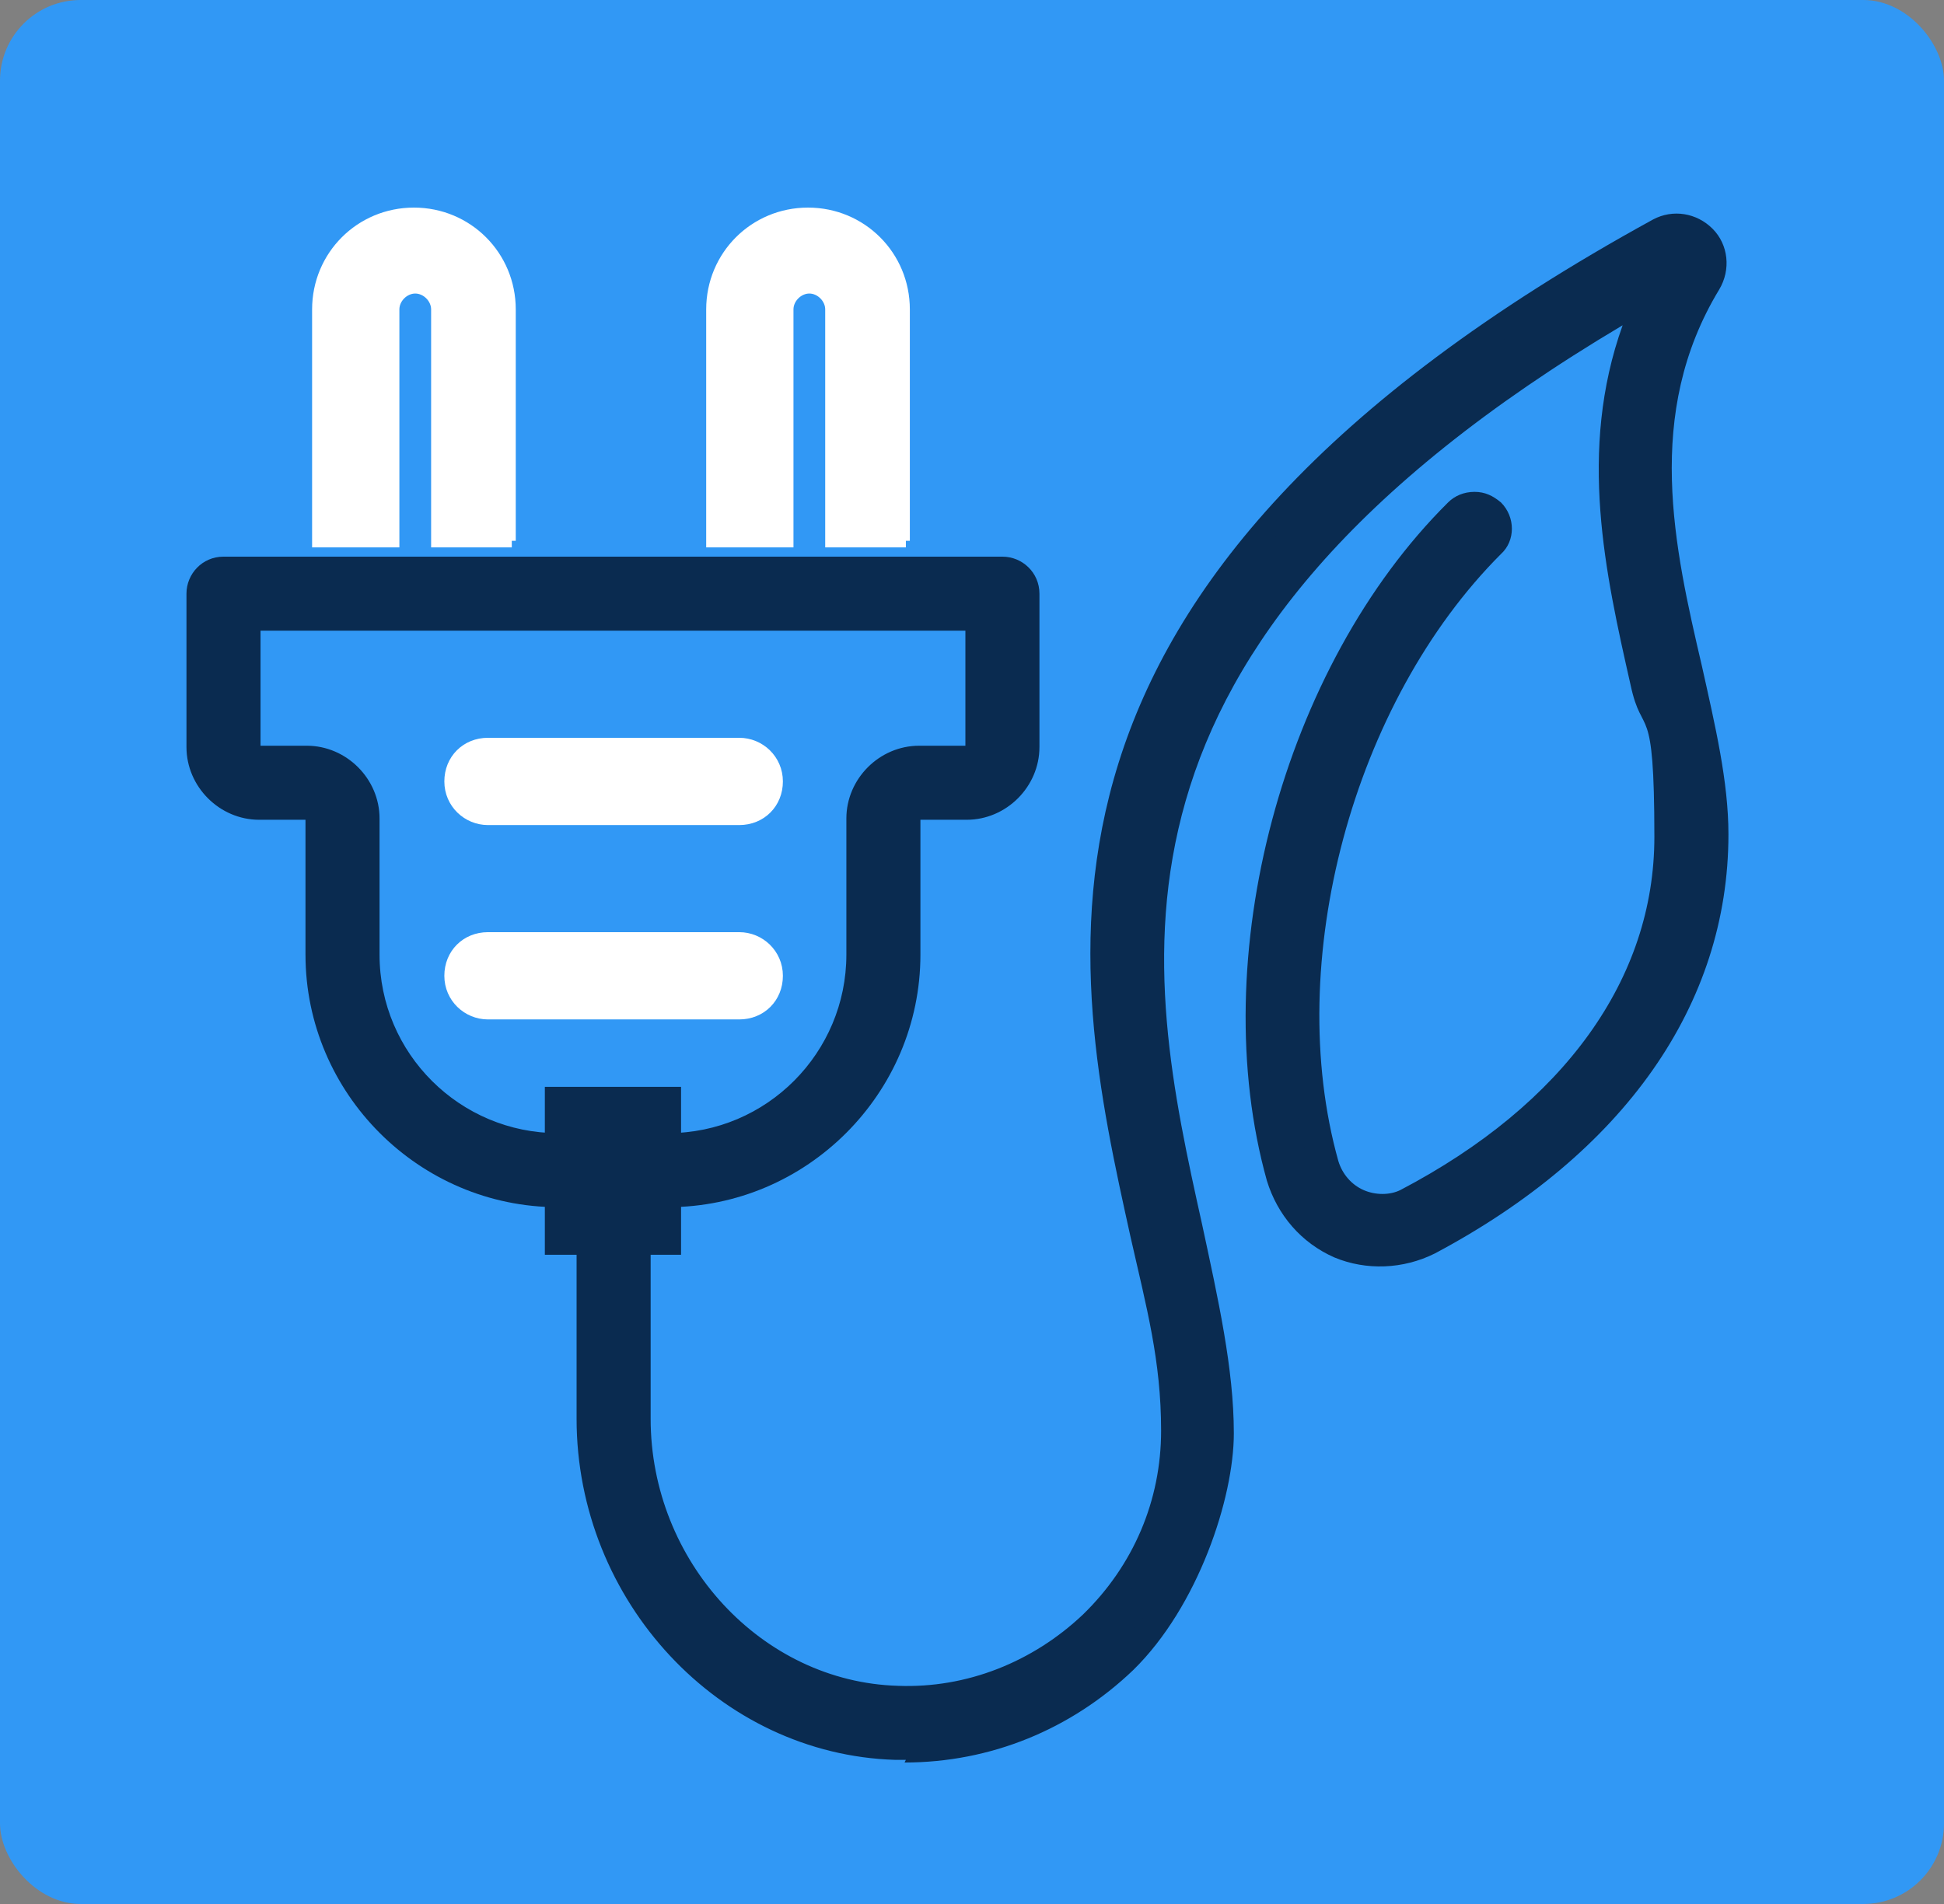
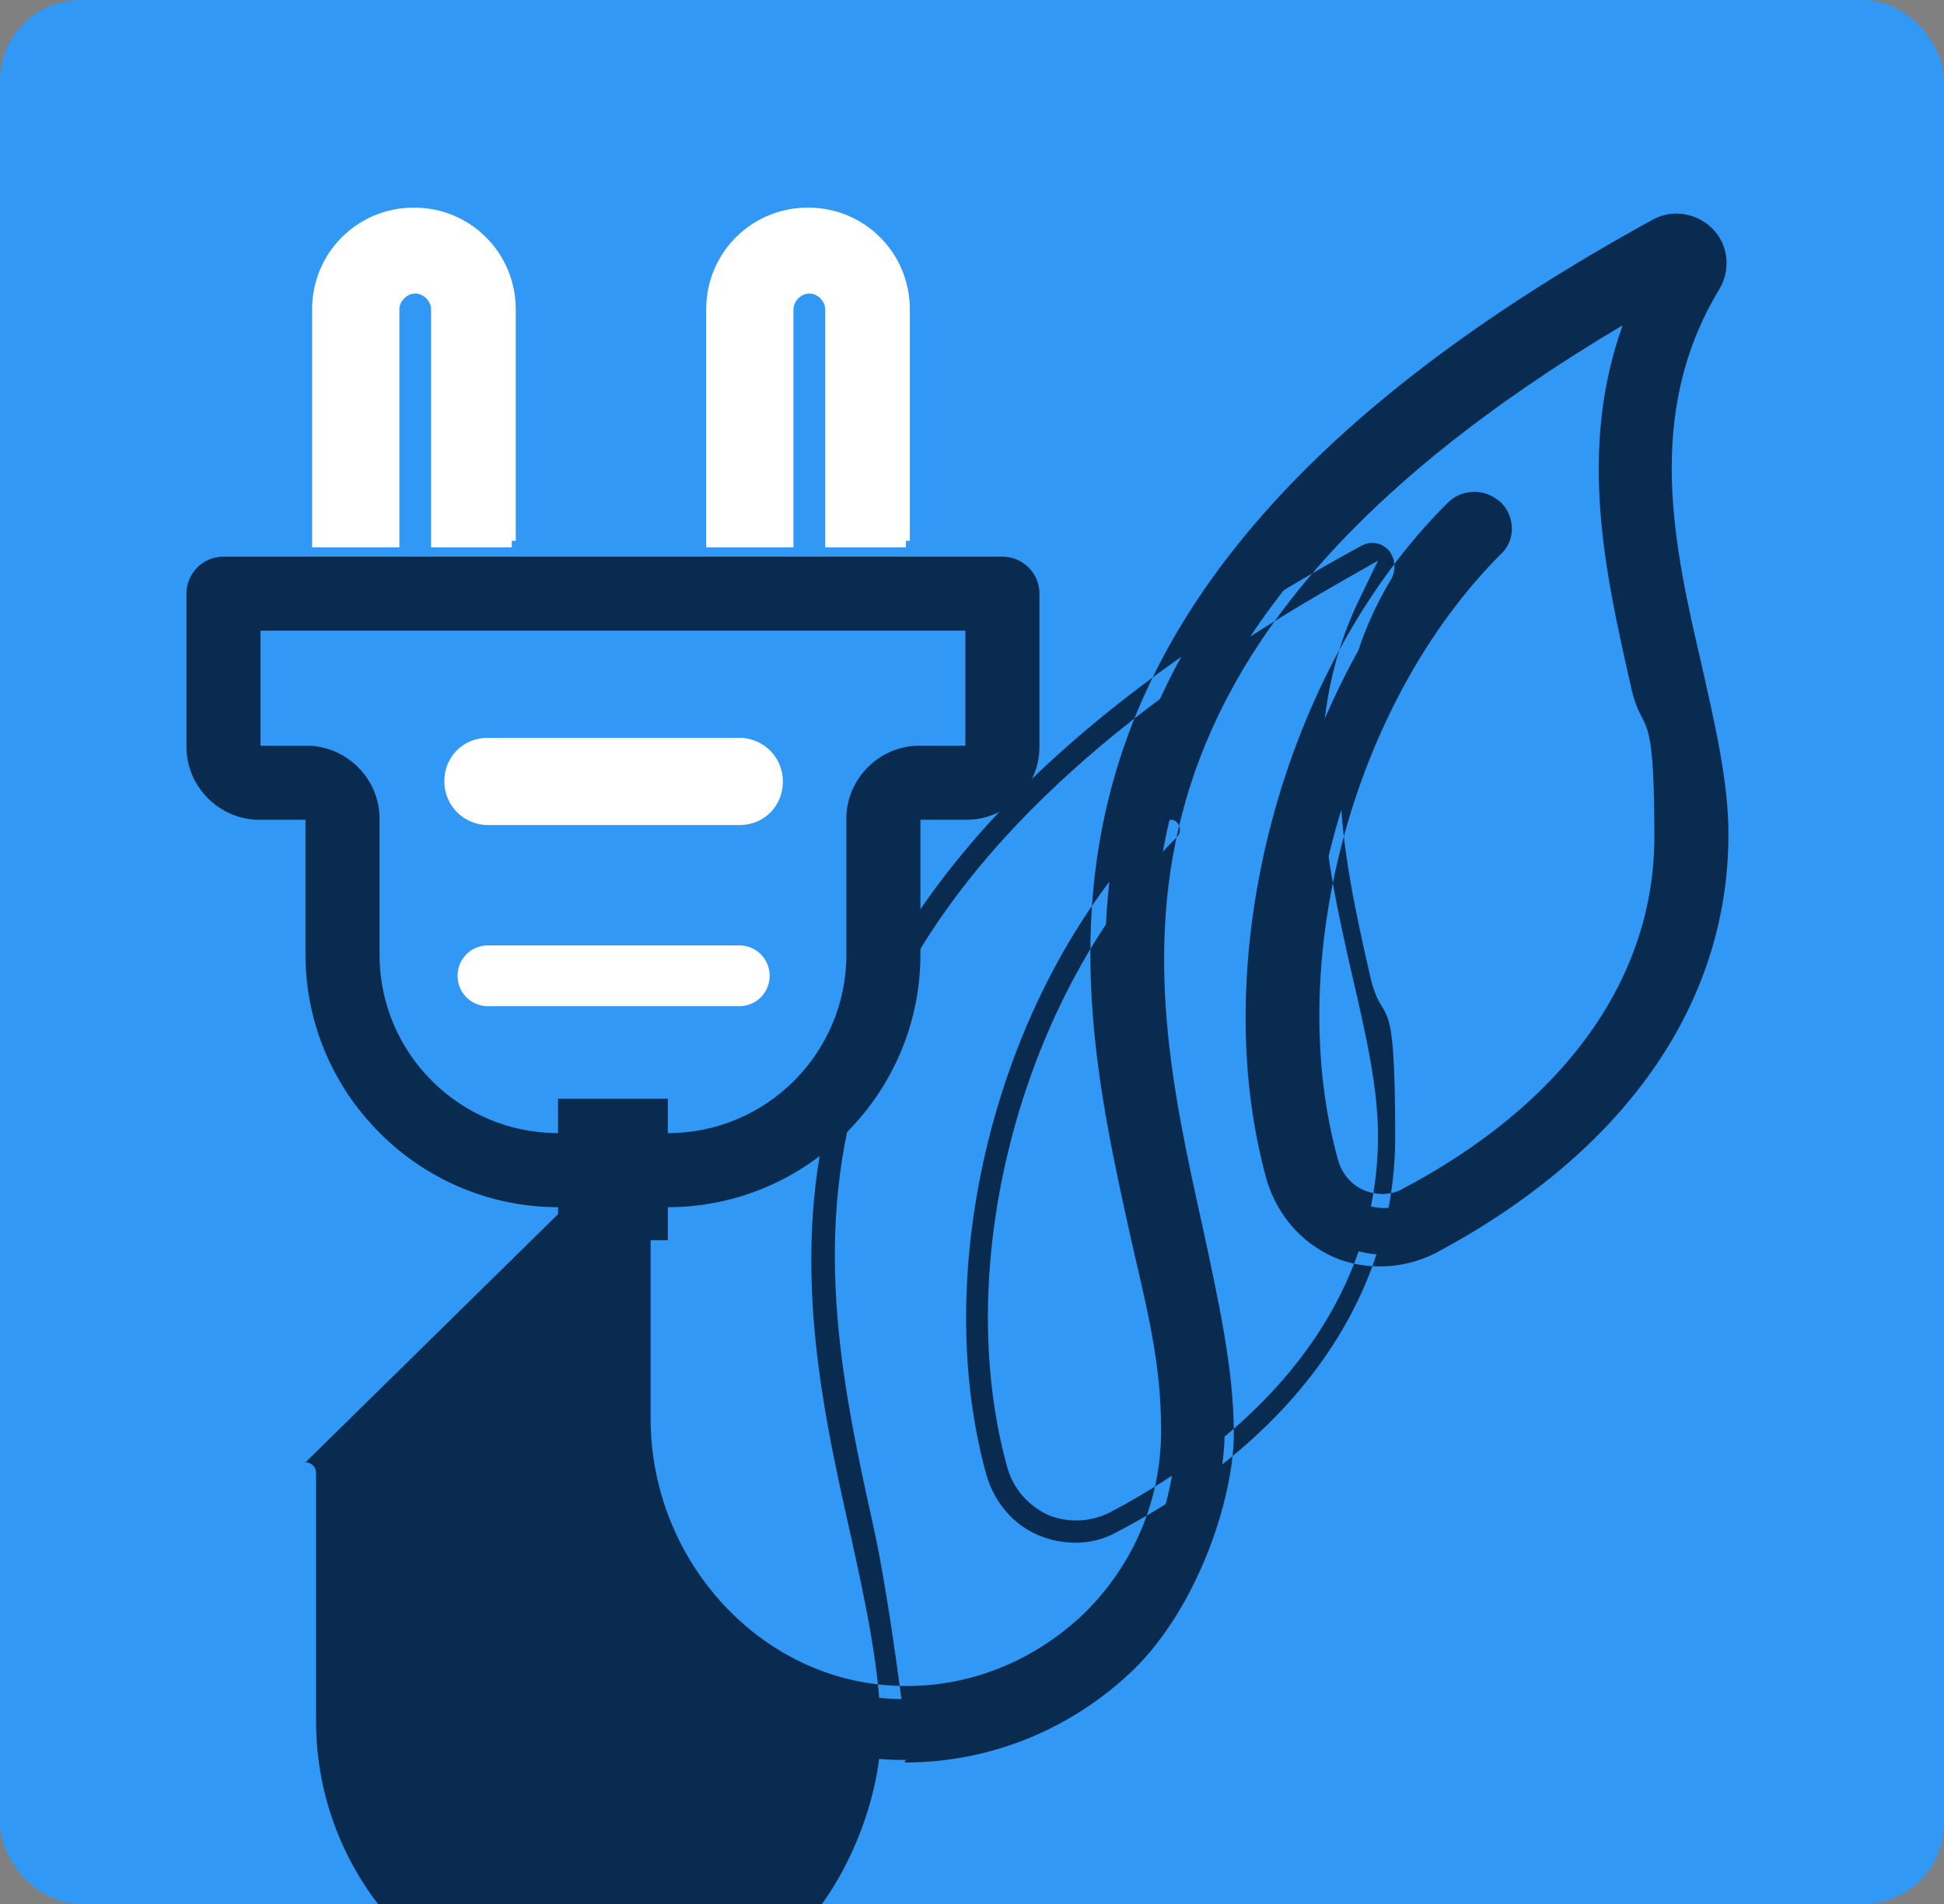
<svg xmlns="http://www.w3.org/2000/svg" id="Layer_1" data-name="Layer 1" version="1.1" viewBox="0 0 147 144">
  <rect x="0" y="0" width="147" height="144" fill="#808080" stroke="none" />
  <defs>
    <style> .cls-1 { fill: #0a2b50; } .cls-1, .cls-2 { stroke-width: 0px; } .cls-2 { fill: #3198f5; } .cls-3 { fill: #fff; stroke: #fff; stroke-miterlimit: 10; } </style>
  </defs>
  <rect class="cls-2" y="0" width="147" height="144" rx="6.1" ry="6.1" />
  <g>
    <path class="cls-1" d="M68.5,132.1c-.2,0-.5,0-.7,0-12.8-.4-23.2-11.5-23.2-24.8v-18.8c0-1,.8-1.8,1.8-1.8s1.8.8,1.8,1.8v18.8c0,11.4,8.8,20.9,19.7,21.2,5.5.2,10.8-1.9,14.8-5.7,4-3.9,6.2-9,6.2-14.6s-1.1-9.5-2.3-14.8c-4.6-20.5-10.8-48.5,39.1-75.8,1.1-.6,2.4-.4,3.3.5.9.9,1,2.3.4,3.4-5.9,9.8-3.5,20.1-1.4,29.2,1,4.4,2,8.6,2,12.5,0,12.5-7.7,23.5-21.7,30.8-2.1,1.1-4.6,1.2-6.8.2-2.2-1-3.9-2.8-4.5-5.1-4.6-16.5,1.2-38.1,13.5-50.3.7-.7,1.8-.7,2.5,0s.7,1.8,0,2.5c-11.4,11.4-16.8,31.5-12.6,46.9.3,1.3,1.3,2.3,2.5,2.8,1.2.5,2.6.5,3.7-.1,12.7-6.7,19.8-16.5,19.8-27.6s-.9-7.5-1.9-11.7c-2.1-9-4.4-19.2.5-29.4-44.8,25.5-39.3,50.5-34.8,70.6,1.2,5.6,2.4,10.8,2.4,15.6s-2.6,12.6-7.2,17.1c-4.5,4.4-10.4,6.7-16.6,6.7h0Z" />
-     <path class="cls-1" d="M68.5,133.1h-.8c-13.3-.4-24.1-12-24.1-25.8v-18.8c0-1.5,1.2-2.8,2.8-2.8s2.8,1.2,2.8,2.8v18.8c0,10.8,8.4,19.9,18.7,20.2,5.2.2,10.2-1.8,14-5.4,3.8-3.7,5.9-8.6,5.9-13.9s-1.1-9.3-2.3-14.6c-4.6-20.8-11-49.3,39.5-77,1.5-.8,3.3-.5,4.5.7,1.2,1.2,1.4,3.1.5,4.6-5.7,9.4-3.4,19.5-1.3,28.5,1,4.5,2,8.7,2,12.7,0,12.9-7.9,24.1-22.2,31.7-2.4,1.2-5.2,1.3-7.6.3-2.5-1.1-4.3-3.2-5.1-5.8-4.7-16.8,1.2-38.9,13.7-51.3.5-.5,1.2-.8,2-.8h0c.8,0,1.4.3,2,.8,1.1,1.1,1.1,2.9,0,3.9-11.2,11.2-16.5,30.9-12.3,45.9.3,1,1,1.8,1.9,2.2.9.4,2,.4,2.8,0,12.4-6.5,19.2-16,19.2-26.7s-.9-7.3-1.8-11.5c-1.9-8.4-4-17.7-.6-27.2-41.4,24.6-36.1,48.6-31.8,68,1.2,5.6,2.4,10.9,2.4,15.8s-2.7,13.1-7.6,17.9c-4.7,4.5-10.8,7-17.3,7h0ZM46.4,87.7c-.4,0-.8.3-.8.8v18.8c0,12.8,10,23.4,22.2,23.8h.7c6,0,11.6-2.3,15.9-6.5,4.5-4.3,6.9-10.2,6.9-16.4s-1.2-9.9-2.4-15.4c-4.5-20.4-10.2-45.8,35.3-71.7l2.8-1.6-1.4,2.9c-4.8,9.9-2.5,19.9-.5,28.7,1,4.3,1.9,8.3,1.9,11.9,0,11.5-7.2,21.6-20.3,28.5-1.4.7-3.1.8-4.6.2-1.5-.7-2.6-1.9-3.1-3.5-4.4-15.7,1.2-36.2,12.8-47.8.3-.3.3-.8,0-1.1-.2-.2-.3-.2-.6-.2h0c-.2,0-.4,0-.6.2-12.1,12-17.7,33.2-13.2,49.4.6,2,2,3.7,3.9,4.5,1.9.8,4.1.8,5.9-.2,13.6-7.1,21.1-17.8,21.1-29.9s-.9-7.9-1.9-12.2c-2.1-9.3-4.5-19.9,1.6-30,.4-.7.3-1.6-.2-2.2-.6-.6-1.4-.7-2.1-.3-49.2,26.9-43.1,54.6-38.6,74.7,1.2,5.4,2.3,10.6,2.3,15.1s-2.3,11.2-6.5,15.3c-4.2,4.1-9.7,6.2-15.5,6-11.4-.3-20.7-10.3-20.7-22.2v-18.8c0-.4-.3-.8-.8-.8h0Z" />
+     <path class="cls-1" d="M68.5,133.1h-.8c-13.3-.4-24.1-12-24.1-25.8v-18.8c0-1.5,1.2-2.8,2.8-2.8s2.8,1.2,2.8,2.8v18.8c0,10.8,8.4,19.9,18.7,20.2,5.2.2,10.2-1.8,14-5.4,3.8-3.7,5.9-8.6,5.9-13.9s-1.1-9.3-2.3-14.6c-4.6-20.8-11-49.3,39.5-77,1.5-.8,3.3-.5,4.5.7,1.2,1.2,1.4,3.1.5,4.6-5.7,9.4-3.4,19.5-1.3,28.5,1,4.5,2,8.7,2,12.7,0,12.9-7.9,24.1-22.2,31.7-2.4,1.2-5.2,1.3-7.6.3-2.5-1.1-4.3-3.2-5.1-5.8-4.7-16.8,1.2-38.9,13.7-51.3.5-.5,1.2-.8,2-.8h0c.8,0,1.4.3,2,.8,1.1,1.1,1.1,2.9,0,3.9-11.2,11.2-16.5,30.9-12.3,45.9.3,1,1,1.8,1.9,2.2.9.4,2,.4,2.8,0,12.4-6.5,19.2-16,19.2-26.7s-.9-7.3-1.8-11.5c-1.9-8.4-4-17.7-.6-27.2-41.4,24.6-36.1,48.6-31.8,68,1.2,5.6,2.4,10.9,2.4,15.8s-2.7,13.1-7.6,17.9c-4.7,4.5-10.8,7-17.3,7h0ZM46.4,87.7c-.4,0-.8.3-.8.8v18.8c0,12.8,10,23.4,22.2,23.8h.7s-1.2-9.9-2.4-15.4c-4.5-20.4-10.2-45.8,35.3-71.7l2.8-1.6-1.4,2.9c-4.8,9.9-2.5,19.9-.5,28.7,1,4.3,1.9,8.3,1.9,11.9,0,11.5-7.2,21.6-20.3,28.5-1.4.7-3.1.8-4.6.2-1.5-.7-2.6-1.9-3.1-3.5-4.4-15.7,1.2-36.2,12.8-47.8.3-.3.3-.8,0-1.1-.2-.2-.3-.2-.6-.2h0c-.2,0-.4,0-.6.2-12.1,12-17.7,33.2-13.2,49.4.6,2,2,3.7,3.9,4.5,1.9.8,4.1.8,5.9-.2,13.6-7.1,21.1-17.8,21.1-29.9s-.9-7.9-1.9-12.2c-2.1-9.3-4.5-19.9,1.6-30,.4-.7.3-1.6-.2-2.2-.6-.6-1.4-.7-2.1-.3-49.2,26.9-43.1,54.6-38.6,74.7,1.2,5.4,2.3,10.6,2.3,15.1s-2.3,11.2-6.5,15.3c-4.2,4.1-9.7,6.2-15.5,6-11.4-.3-20.7-10.3-20.7-22.2v-18.8c0-.4-.3-.8-.8-.8h0Z" />
  </g>
  <g>
    <g>
      <path class="cls-3" d="M37.7,39.9h-3.6v-16.5c0-1.5-1.2-2.7-2.7-2.7s-2.7,1.2-2.7,2.7v16.5h-3.6v-16.5c0-3.5,2.8-6.2,6.2-6.2s6.2,2.8,6.2,6.2c0,0,0,16.5,0,16.5Z" />
      <path class="cls-3" d="M38.7,40.9h-5.6v-17.5c0-.9-.8-1.7-1.7-1.7s-1.7.8-1.7,1.7v17.5h-5.6v-17.5c0-4,3.2-7.2,7.2-7.2s7.2,3.2,7.2,7.2c0,0,0,17.5,0,17.5ZM35.1,38.9h1.6v-15.5c0-2.9-2.4-5.2-5.2-5.2s-5.2,2.4-5.2,5.2v15.5h1.6v-15.5c0-2,1.6-3.7,3.7-3.7s3.7,1.6,3.7,3.7v15.5Z" />
    </g>
    <g>
      <path class="cls-3" d="M67.5,39.9h-3.6v-16.5c0-1.5-1.2-2.7-2.7-2.7s-2.7,1.2-2.7,2.7v16.5h-3.6v-16.5c0-3.5,2.8-6.2,6.2-6.2s6.2,2.8,6.2,6.2c0,0,0,16.5,0,16.5Z" />
      <path class="cls-3" d="M68.5,40.9h-5.6v-17.5c0-.9-.8-1.7-1.7-1.7s-1.7.8-1.7,1.7v17.5h-5.6v-17.5c0-4,3.2-7.2,7.2-7.2s7.2,3.2,7.2,7.2c0,0,0,17.5,0,17.5ZM65,38.9h1.6v-15.5c0-2.9-2.4-5.2-5.2-5.2s-5.2,2.4-5.2,5.2v15.5h1.6v-15.5c0-2,1.7-3.7,3.7-3.7s3.7,1.6,3.7,3.7v15.5Z" />
    </g>
  </g>
  <g>
    <rect class="cls-1" x="42.2" y="83.1" width="8.3" height="10.7" />
-     <path class="cls-1" d="M51.5,94.9h-10.3v-12.7h10.3s0,12.7,0,12.7ZM43.2,92.9h6.3v-8.7h-6.3v8.7Z" />
  </g>
  <g>
    <path class="cls-1" d="M50.5,90.3h-8.3c-10,0-18.1-8.1-18.1-18.1v-10.3c0-.5-.4-.9-.9-.9h-3.6c-2.5,0-4.5-2-4.5-4.5v-11.6c0-1,.8-1.8,1.8-1.8h58.9c1,0,1.8.8,1.8,1.8v11.6c0,2.5-2,4.5-4.5,4.5h-3.6c-.5,0-.9.4-.9.9v10.3c0,10-8.1,18.1-18.1,18.1h0ZM18.7,46.6v9.8c0,.5.4.9.9.9h3.6c2.5,0,4.5,2,4.5,4.5v10.3c0,8,6.5,14.5,14.5,14.5h8.3c8,0,14.5-6.5,14.5-14.5v-10.3c0-2.5,2-4.5,4.5-4.5h3.6c.5,0,.9-.4.9-.9v-9.8s-55.3,0-55.3,0Z" />
    <path class="cls-1" d="M50.5,91.3h-8.3c-10.5,0-19.1-8.6-19.1-19.1v-10.2h-3.5c-3,0-5.5-2.5-5.5-5.5v-11.6c0-1.5,1.2-2.8,2.8-2.8h58.9c1.5,0,2.8,1.2,2.8,2.8v11.6c0,3-2.5,5.5-5.5,5.5h-3.5v10.2c0,10.5-8.6,19.1-19.1,19.1h0ZM16.9,44.1c-.4,0-.8.3-.8.8v11.6c0,1.9,1.6,3.5,3.5,3.5h3.6c1,0,1.9.8,1.9,1.9v10.3c0,9.4,7.7,17.1,17.1,17.1h8.3c9.4,0,17.1-7.7,17.1-17.1v-10.3c0-1,.9-1.9,1.9-1.9h3.6c1.9,0,3.5-1.6,3.5-3.5v-11.6c0-.4-.3-.8-.8-.8,0,0-58.9,0-58.9,0ZM50.5,87.7h-8.3c-8.6,0-15.5-7-15.5-15.5v-10.3c0-1.9-1.6-3.5-3.5-3.5h-3.6c-1,0-1.9-.9-1.9-1.9v-10.8h57.3v10.8c0,1-.8,1.9-1.9,1.9h-3.6c-1.9,0-3.5,1.6-3.5,3.5v10.3c0,8.6-7,15.5-15.5,15.5ZM19.7,56.4h3.5c3,0,5.5,2.5,5.5,5.5v10.3c0,7.5,6.1,13.5,13.5,13.5h8.3c7.5,0,13.5-6.1,13.5-13.5v-10.3c0-3,2.5-5.5,5.5-5.5h3.5v-8.7H19.7v8.7h0Z" />
  </g>
  <g>
    <path class="cls-3" d="M55.9,60.9h-19c-1,0-1.8-.8-1.8-1.8s.8-1.8,1.8-1.8h19c1,0,1.8.8,1.8,1.8s-.8,1.8-1.8,1.8Z" />
    <path class="cls-3" d="M55.9,61.9h-19c-1.5,0-2.8-1.2-2.8-2.8s1.2-2.8,2.8-2.8h19c1.5,0,2.8,1.2,2.8,2.8s-1.2,2.8-2.8,2.8ZM36.9,58.4c-.4,0-.8.3-.8.8s.3.8.8.8h19c.4,0,.8-.3.8-.8s-.3-.8-.8-.8h-19Z" />
  </g>
  <g>
    <path class="cls-3" d="M55.9,75.6h-19c-1,0-1.8-.8-1.8-1.8s.8-1.8,1.8-1.8h19c1,0,1.8.8,1.8,1.8s-.8,1.8-1.8,1.8Z" />
-     <path class="cls-3" d="M55.9,76.6h-19c-1.5,0-2.8-1.2-2.8-2.8s1.2-2.8,2.8-2.8h19c1.5,0,2.8,1.2,2.8,2.8s-1.2,2.8-2.8,2.8ZM36.9,73c-.4,0-.8.3-.8.8s.3.8.8.8h19c.4,0,.8-.3.8-.8s-.3-.8-.8-.8h-19Z" />
  </g>
</svg>